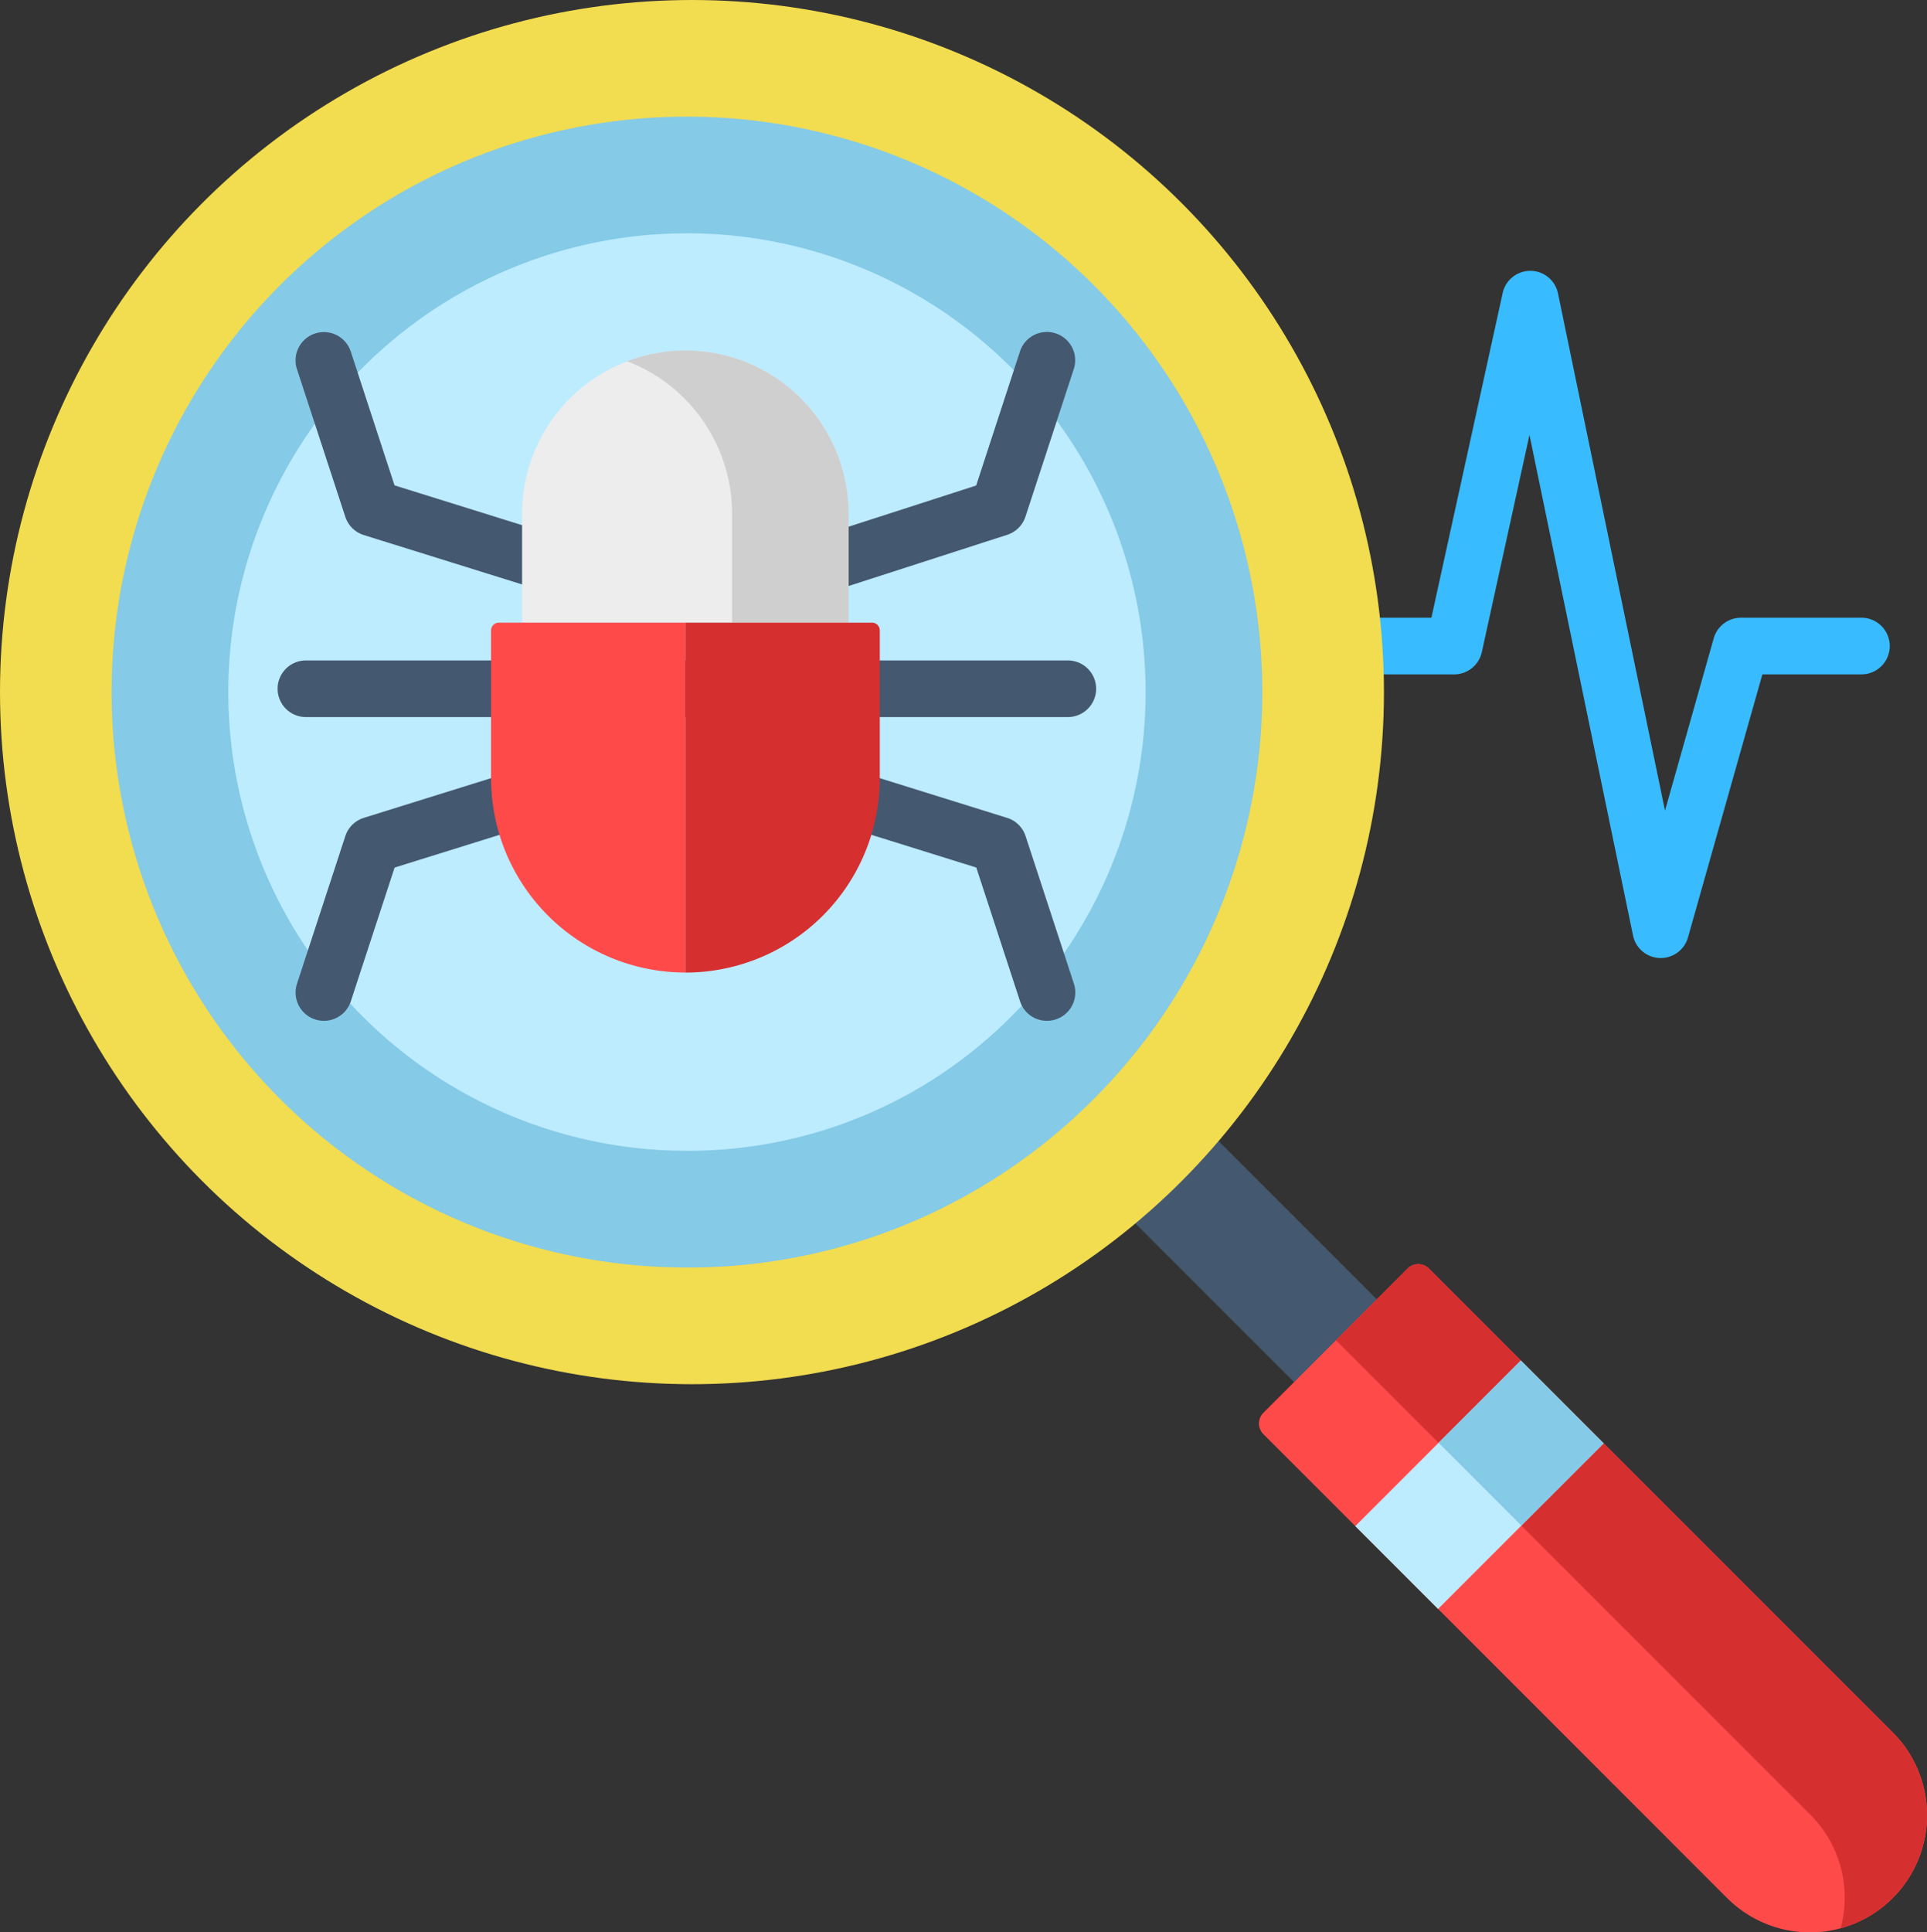
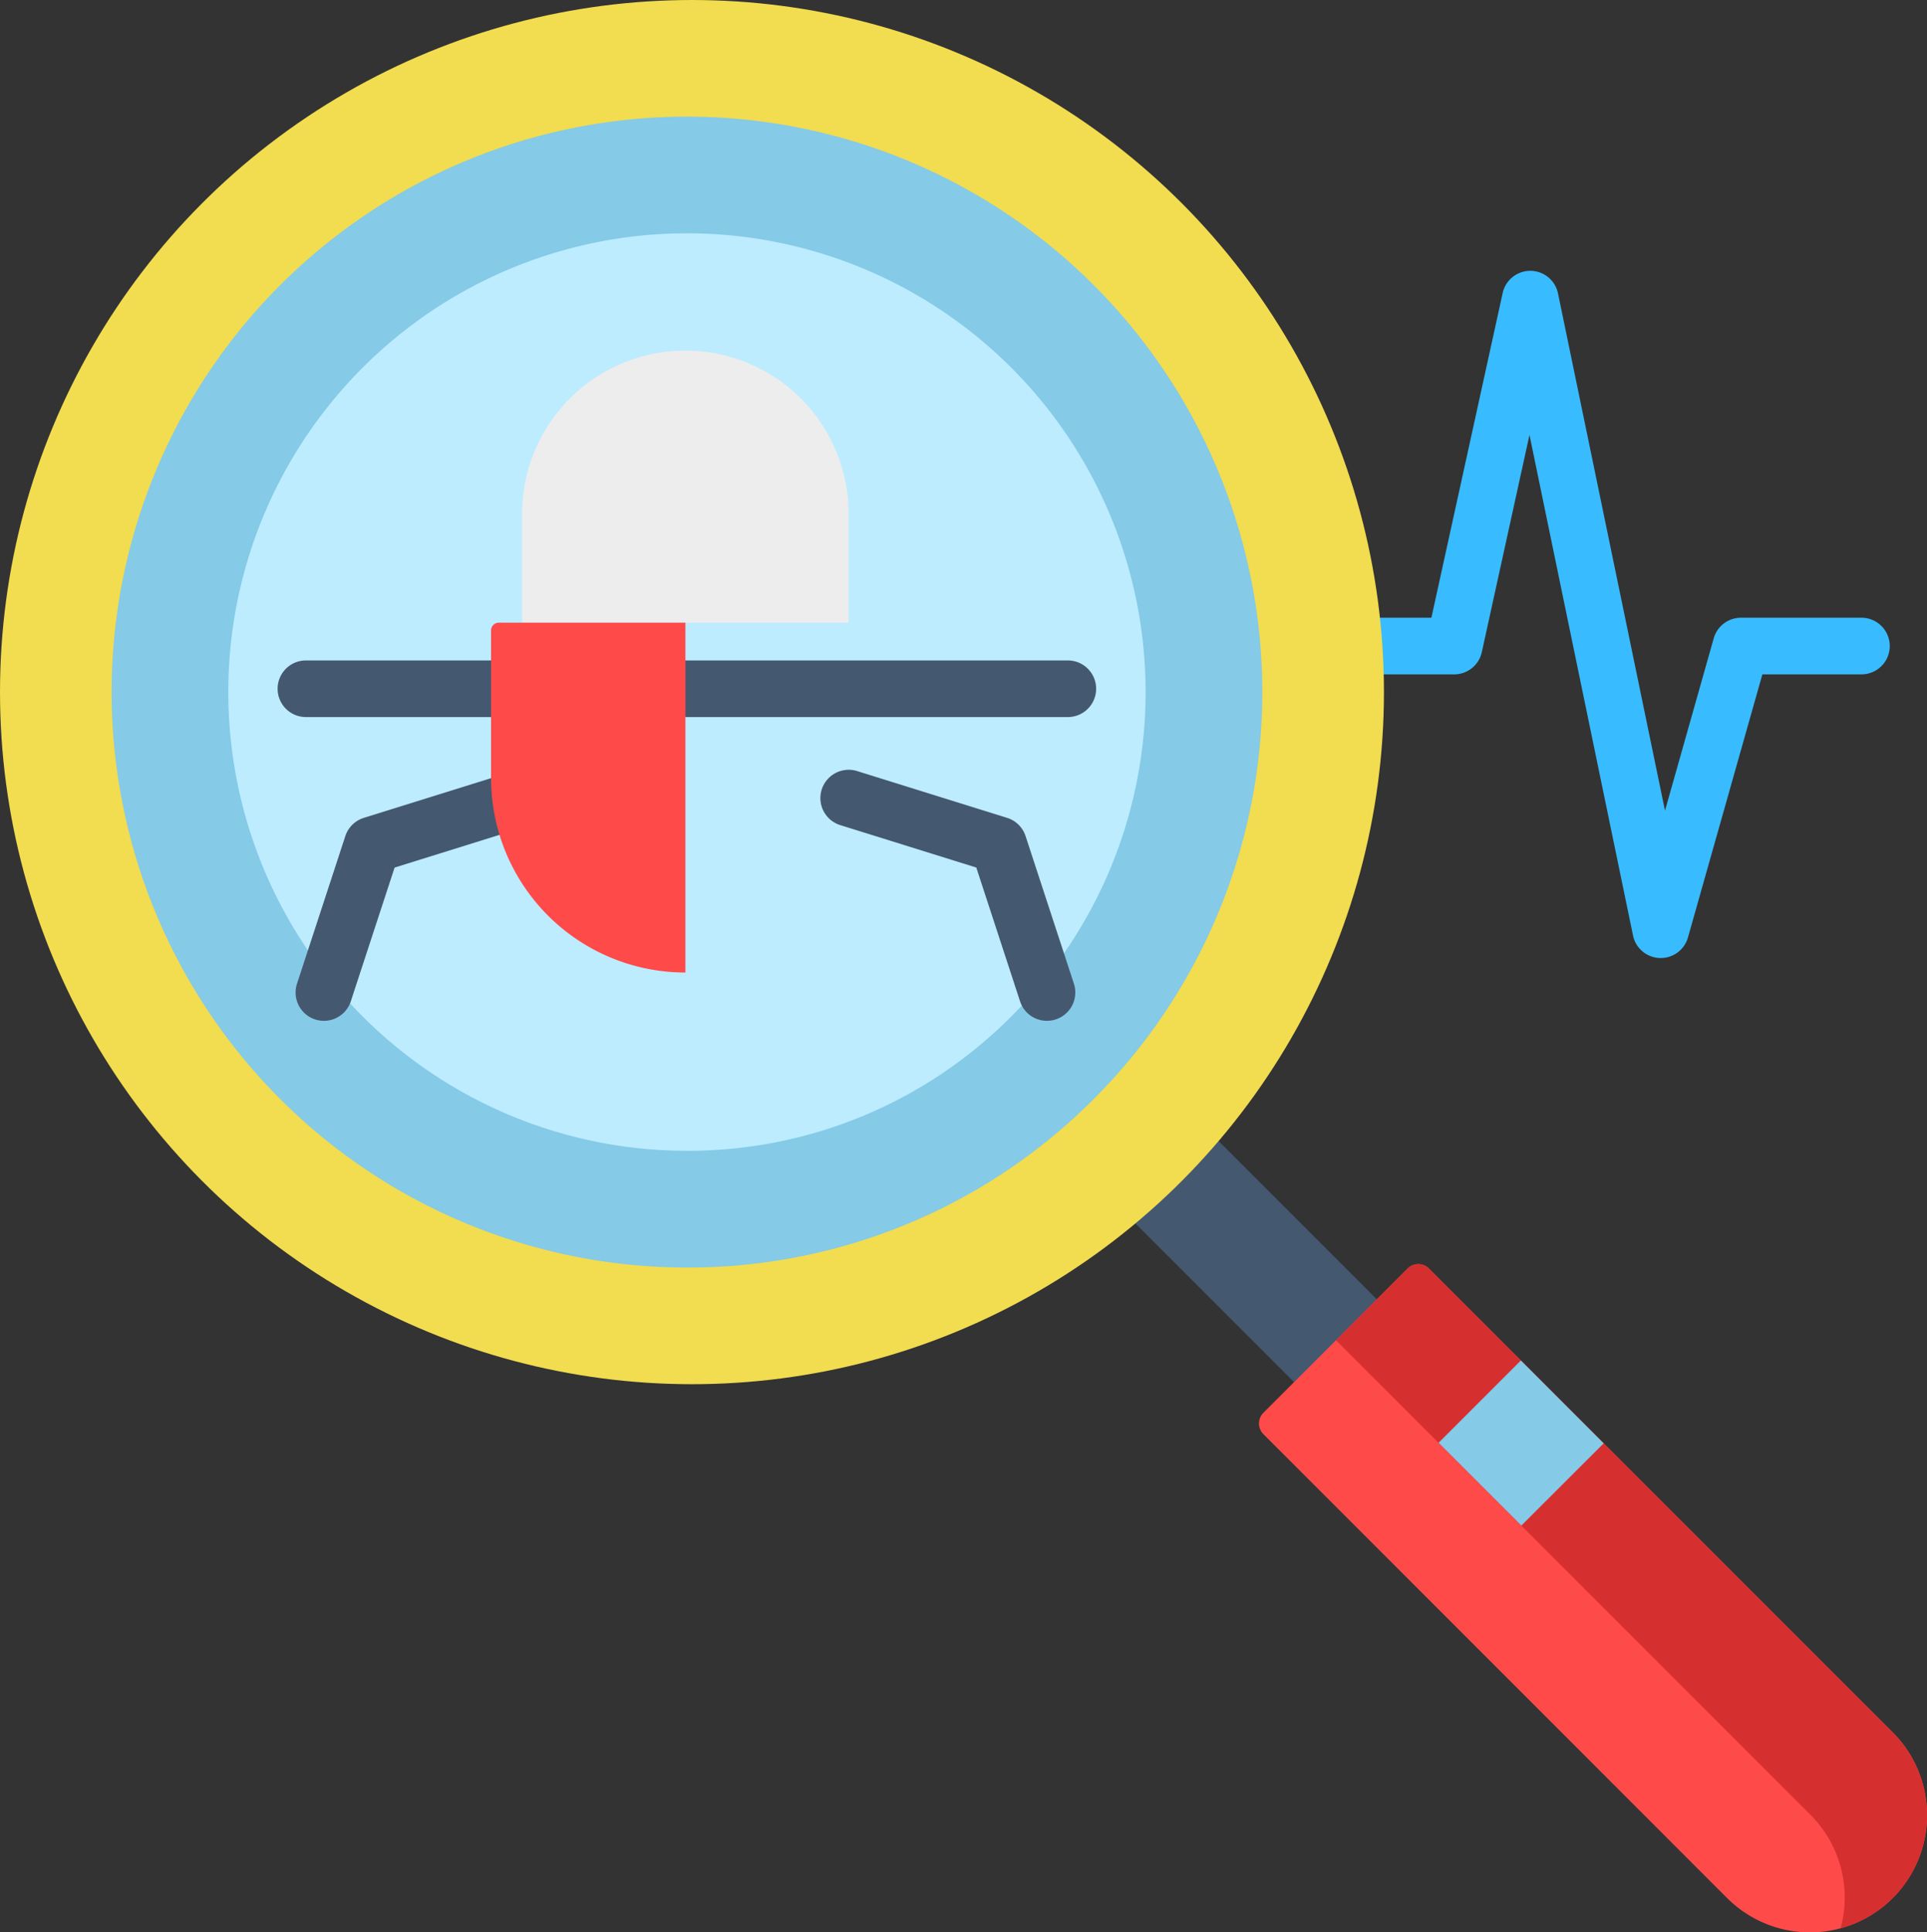
<svg xmlns="http://www.w3.org/2000/svg" width="87.721" height="87.949" viewBox="0 0 87.721 87.949">
  <rect x="0" y="0" width="87.721" height="87.949" fill="#333333" stroke="none" />
  <g id="Grupo_5578" data-name="Grupo 5578" transform="translate(-0.488)">
    <rect id="Rectángulo_1148" data-name="Rectángulo 1148" width="5.33" height="13.996" transform="translate(50.877 54.386) rotate(-45)" fill="#445870" />
    <path id="Trazado_13187" data-name="Trazado 13187" d="M361.222,103.043h-.047a1.288,1.288,0,0,1-1.215-1.027l-4.713-22.781-2.17,9.886a1.288,1.288,0,0,1-1.258,1.012h-5.944a1.288,1.288,0,0,1,0-2.577h4.907l3.244-14.776a1.288,1.288,0,0,1,2.52.015l4.87,23.539,2.218-7.841a1.288,1.288,0,0,1,1.24-.938h5.485a1.288,1.288,0,0,1,0,2.577h-4.51l-3.387,11.972A1.288,1.288,0,0,1,361.222,103.043Z" transform="translate(-285.134 -59.44)" fill="#38bcff" />
    <circle id="Elipse_414" data-name="Elipse 414" cx="31.5" cy="31.5" r="31.5" transform="translate(0.488)" fill="#f2dc50" />
    <path id="Trazado_13188" data-name="Trazado 13188" d="M57.155,83.286a26.19,26.19,0,1,1,18.519-7.671A26.019,26.019,0,0,1,57.155,83.286Z" transform="translate(-25.395 -25.597)" fill="#85cae6" />
    <path id="Trazado_13189" data-name="Trazado 13189" d="M82.751,103.583a20.879,20.879,0,1,1,14.764-6.115A20.743,20.743,0,0,1,82.751,103.583Z" transform="translate(-50.992 -51.206)" fill="#bdecff" />
    <g id="Grupo_5570" data-name="Grupo 5570" transform="translate(13.129 15.114)">
-       <path id="Trazado_13190" data-name="Trazado 13190" d="M91.422,99.864a1.286,1.286,0,0,1-.384-.059l-8.273-2.58a1.289,1.289,0,0,1-.841-.829l-2.2-6.719a1.288,1.288,0,0,1,2.449-.8l1.992,6.088L91.8,97.346a1.289,1.289,0,0,1-.383,2.519Z" transform="translate(-78.846 -87.988)" fill="#445870" />
-       <path id="Trazado_13191" data-name="Trazado 13191" d="M209.923,100.048a1.288,1.288,0,0,1-.4-2.515l7.937-2.563,1.994-6.1a1.288,1.288,0,1,1,2.449.8l-2.2,6.719a1.288,1.288,0,0,1-.828.825l-8.562,2.764A1.291,1.291,0,0,1,209.923,100.048Z" transform="translate(-185.664 -87.987)" fill="#445870" />
      <path id="Trazado_13192" data-name="Trazado 13192" d="M80.951,215.388a1.289,1.289,0,0,1-1.225-1.689l2.2-6.719a1.289,1.289,0,0,1,.841-.829l6.827-2.129a1.288,1.288,0,1,1,.767,2.46l-6.192,1.931L82.175,214.5A1.29,1.29,0,0,1,80.951,215.388Z" transform="translate(-78.847 -184.041)" fill="#445870" />
      <path id="Trazado_13193" data-name="Trazado 13193" d="M229.049,215.388a1.288,1.288,0,0,1-1.224-.888l-1.992-6.088-6.192-1.931a1.288,1.288,0,0,1,.767-2.46l6.827,2.129a1.288,1.288,0,0,1,.841.829l2.2,6.719a1.289,1.289,0,0,1-1.225,1.689Z" transform="translate(-194.031 -184.041)" fill="#445870" />
      <path id="Trazado_13194" data-name="Trazado 13194" d="M110.887,177.566H76.2a1.288,1.288,0,1,1,0-2.577h34.684a1.288,1.288,0,0,1,0,2.577Z" transform="translate(-74.915 -160.044)" fill="#445870" />
    </g>
    <path id="Trazado_13195" data-name="Trazado 13195" d="M363.815,363.815h0a5.33,5.33,0,0,1-7.537,0L335.168,342.7a.687.687,0,0,1,0-.972l6.566-6.566a.687.687,0,0,1,.972,0l21.111,21.111A5.33,5.33,0,0,1,363.815,363.815Z" transform="translate(-277.167 -277.427)" fill="#ff4a4a" />
    <path id="Trazado_13196" data-name="Trazado 13196" d="M382.285,360.043a5.325,5.325,0,0,1-3.932,5.142,5.329,5.329,0,0,0-1.375-5.165l-21.6-21.6,3.26-3.26a.687.687,0,0,1,.972,0l4.182,4.184,3.769,3.768,13.159,13.16A5.313,5.313,0,0,1,382.285,360.043Z" transform="translate(-294.076 -277.424)" fill="#d62f2f" />
-     <rect id="Rectángulo_1149" data-name="Rectángulo 1149" width="10.659" height="5.33" transform="translate(62.182 69.46) rotate(-45)" fill="#bdecff" />
    <path id="Trazado_13197" data-name="Trazado 13197" d="M154.568,105.25H139.7V100.3a7.432,7.432,0,0,1,7.432-7.432h0a7.432,7.432,0,0,1,7.432,7.432v4.955Z" transform="translate(-115.445 -76.911)" fill="#ededed" />
-     <path id="Trazado_13198" data-name="Trazado 13198" d="M170.171,92.863h0a7.415,7.415,0,0,0-2.654.49,7.434,7.434,0,0,1,4.778,6.942v4.955H177.6V100.3A7.432,7.432,0,0,0,170.171,92.863Z" transform="translate(-138.481 -76.911)" fill="#cfcfcf" />
    <path id="Trazado_13199" data-name="Trazado 13199" d="M140.309,180.9a8.848,8.848,0,0,1-8.848-8.848V165.33a.354.354,0,0,1,.354-.354h8.494Z" transform="translate(-108.619 -136.637)" fill="#ff4a4a" />
-     <path id="Trazado_13200" data-name="Trazado 13200" d="M182.97,164.976h8.494a.354.354,0,0,1,.354.354v6.724a8.848,8.848,0,0,1-8.848,8.848h0Z" transform="translate(-151.28 -136.637)" fill="#d62f2f" />
    <path id="Trazado_13201" data-name="Trazado 13201" d="M390.082,364.259,386.336,368l-3.768-3.768,3.745-3.746Z" transform="translate(-316.592 -298.567)" fill="#85cae6" />
  </g>
</svg>